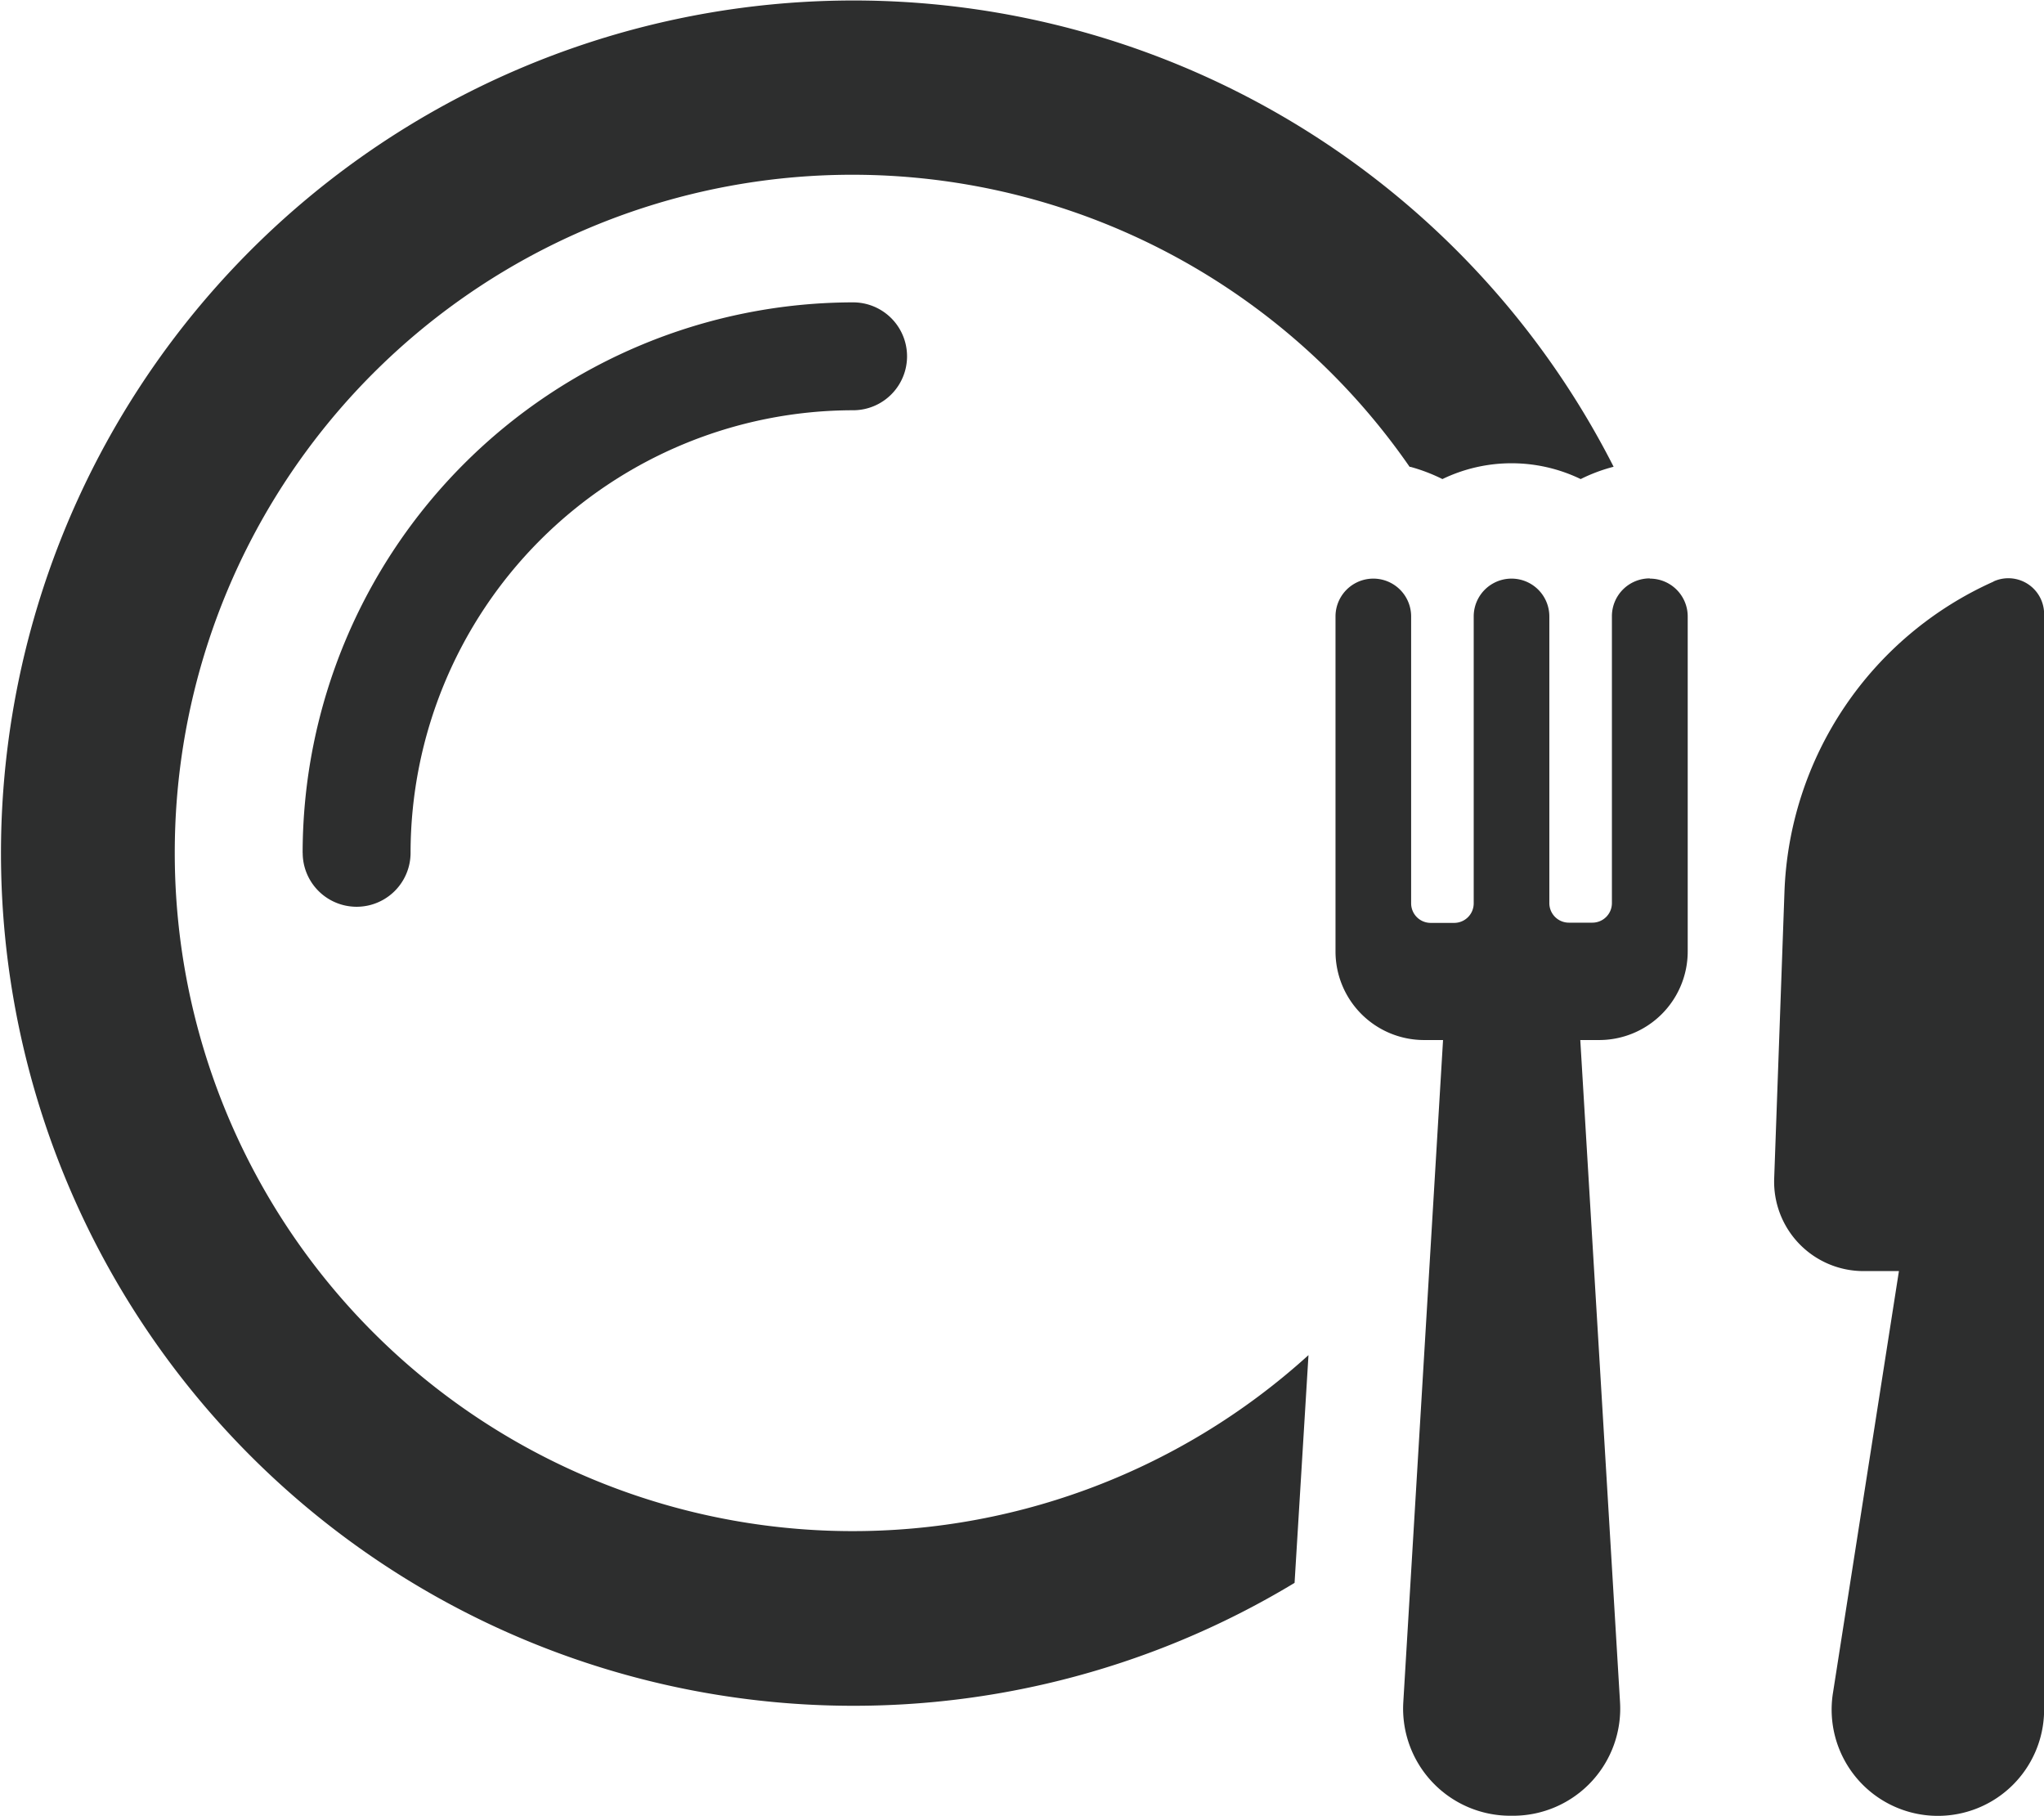
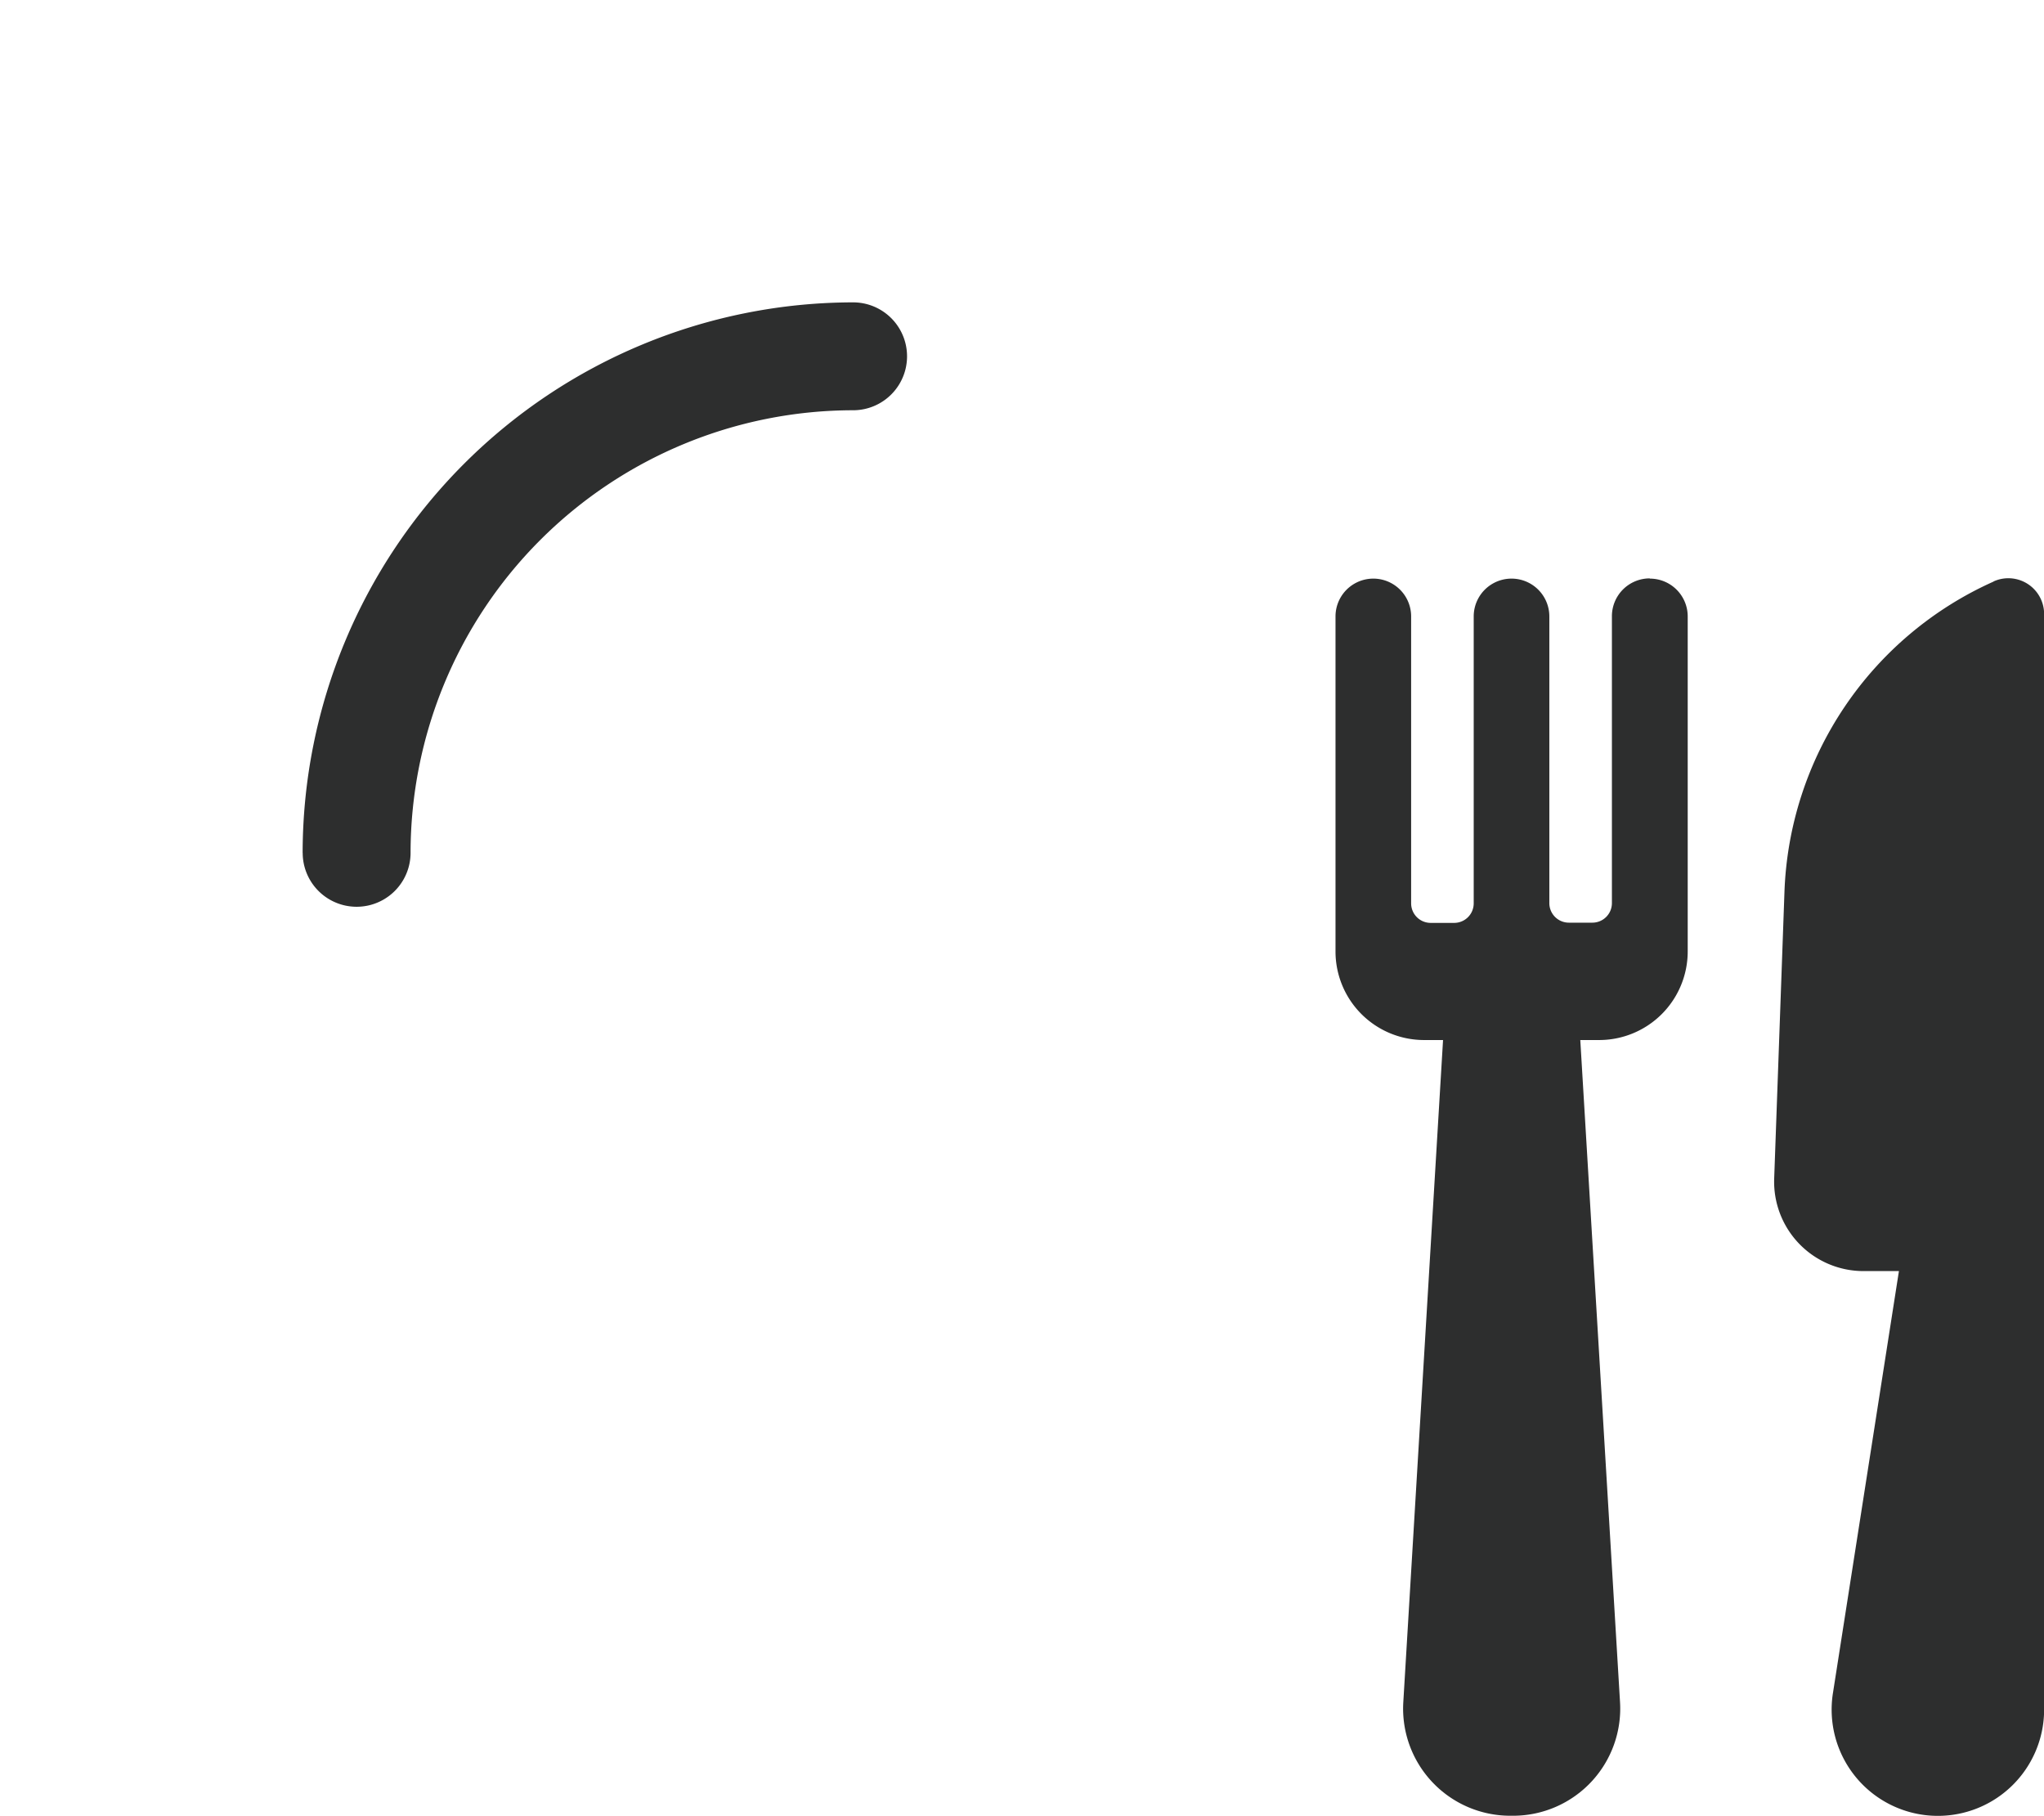
<svg xmlns="http://www.w3.org/2000/svg" width="35.999" height="31.982" viewBox="0 0 35.999 31.982">
  <defs>
    <clipPath id="a">
      <rect width="35.999" height="31.982" fill="#2d2e2e" />
    </clipPath>
  </defs>
  <g clip-path="url(#a)">
-     <path d="M3.078,15.021a11.934,11.934,0,0,1,21.747-6.8c0,.009.009,0,.009,0a3.086,3.086,0,0,1,.57.217,2.8,2.8,0,0,1,2.435,0,2.945,2.945,0,0,1,.58-.217A15.016,15.016,0,1,0,22.8,27.877l.245-4.011A11.941,11.941,0,0,1,3.078,15.021" transform="translate(0 -0.001)" fill="#2d2e2e" />
    <path d="M43.823,53.47a.95.95,0,0,0,1.9,0,7.8,7.8,0,0,1,7.794-7.794.95.95,0,1,0,0-1.9,9.706,9.706,0,0,0-9.695,9.694" transform="translate(-38.492 -38.451)" fill="#2d2e2e" />
    <path d="M260.7,83.785a6.229,6.229,0,0,0-3.683,5.464l-.181,5.049a1.574,1.574,0,0,0,1.573,1.63h.624l-1.163,7.437a1.871,1.871,0,1,0,3.72.289v-19.3a.63.63,0,0,0-.889-.572" transform="translate(-225.589 -73.543)" fill="#2d2e2e" />
    <path d="M198.891,83.73a.666.666,0,0,0-.666.666v5.053a.344.344,0,0,1-.344.344h-.414a.344.344,0,0,1-.344-.344V84.4a.666.666,0,0,0-1.332,0v5.053a.344.344,0,0,1-.344.344h-.414a.344.344,0,0,1-.344-.344V84.4a.666.666,0,1,0-1.332,0V90.3a1.56,1.56,0,0,0,1.56,1.56h.334l-.7,11.661a1.887,1.887,0,0,0,1.884,2h.049a1.887,1.887,0,0,0,1.884-2l-.7-11.661H198a1.56,1.56,0,0,0,1.56-1.56V84.4a.666.666,0,0,0-.666-.666" transform="translate(-169.836 -73.544)" fill="#2d2e2e" />
  </g>
</svg>